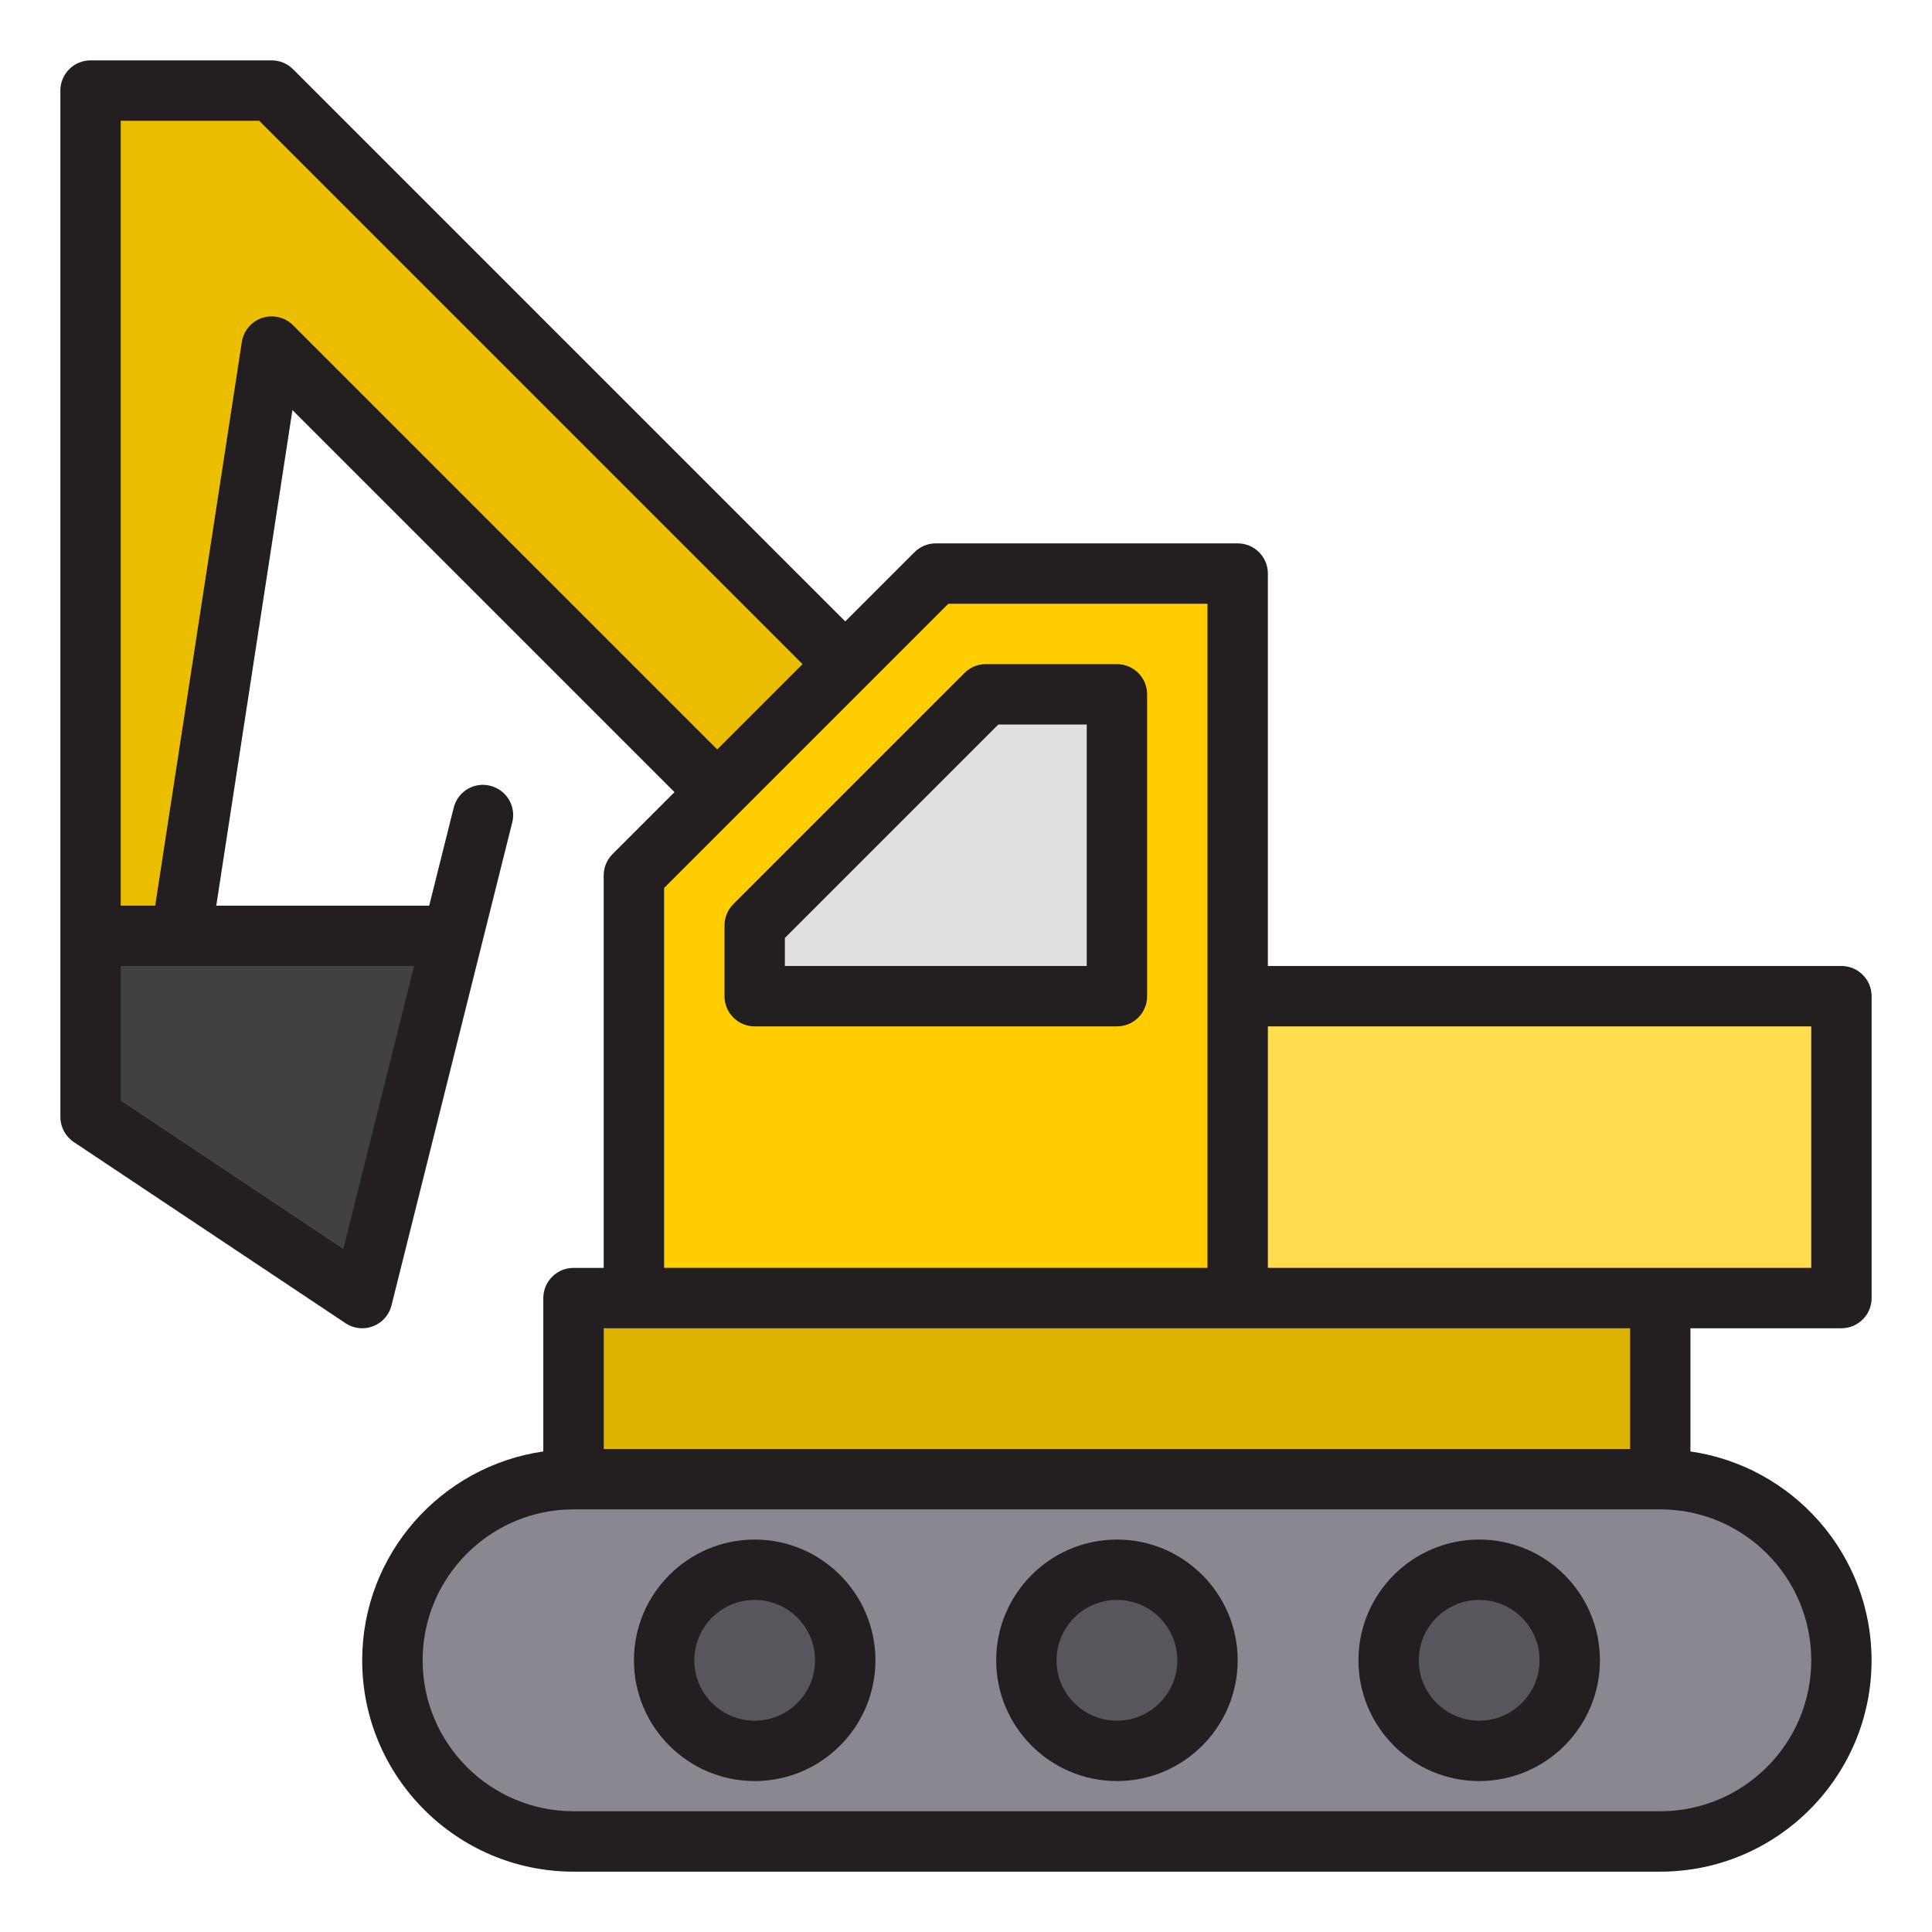
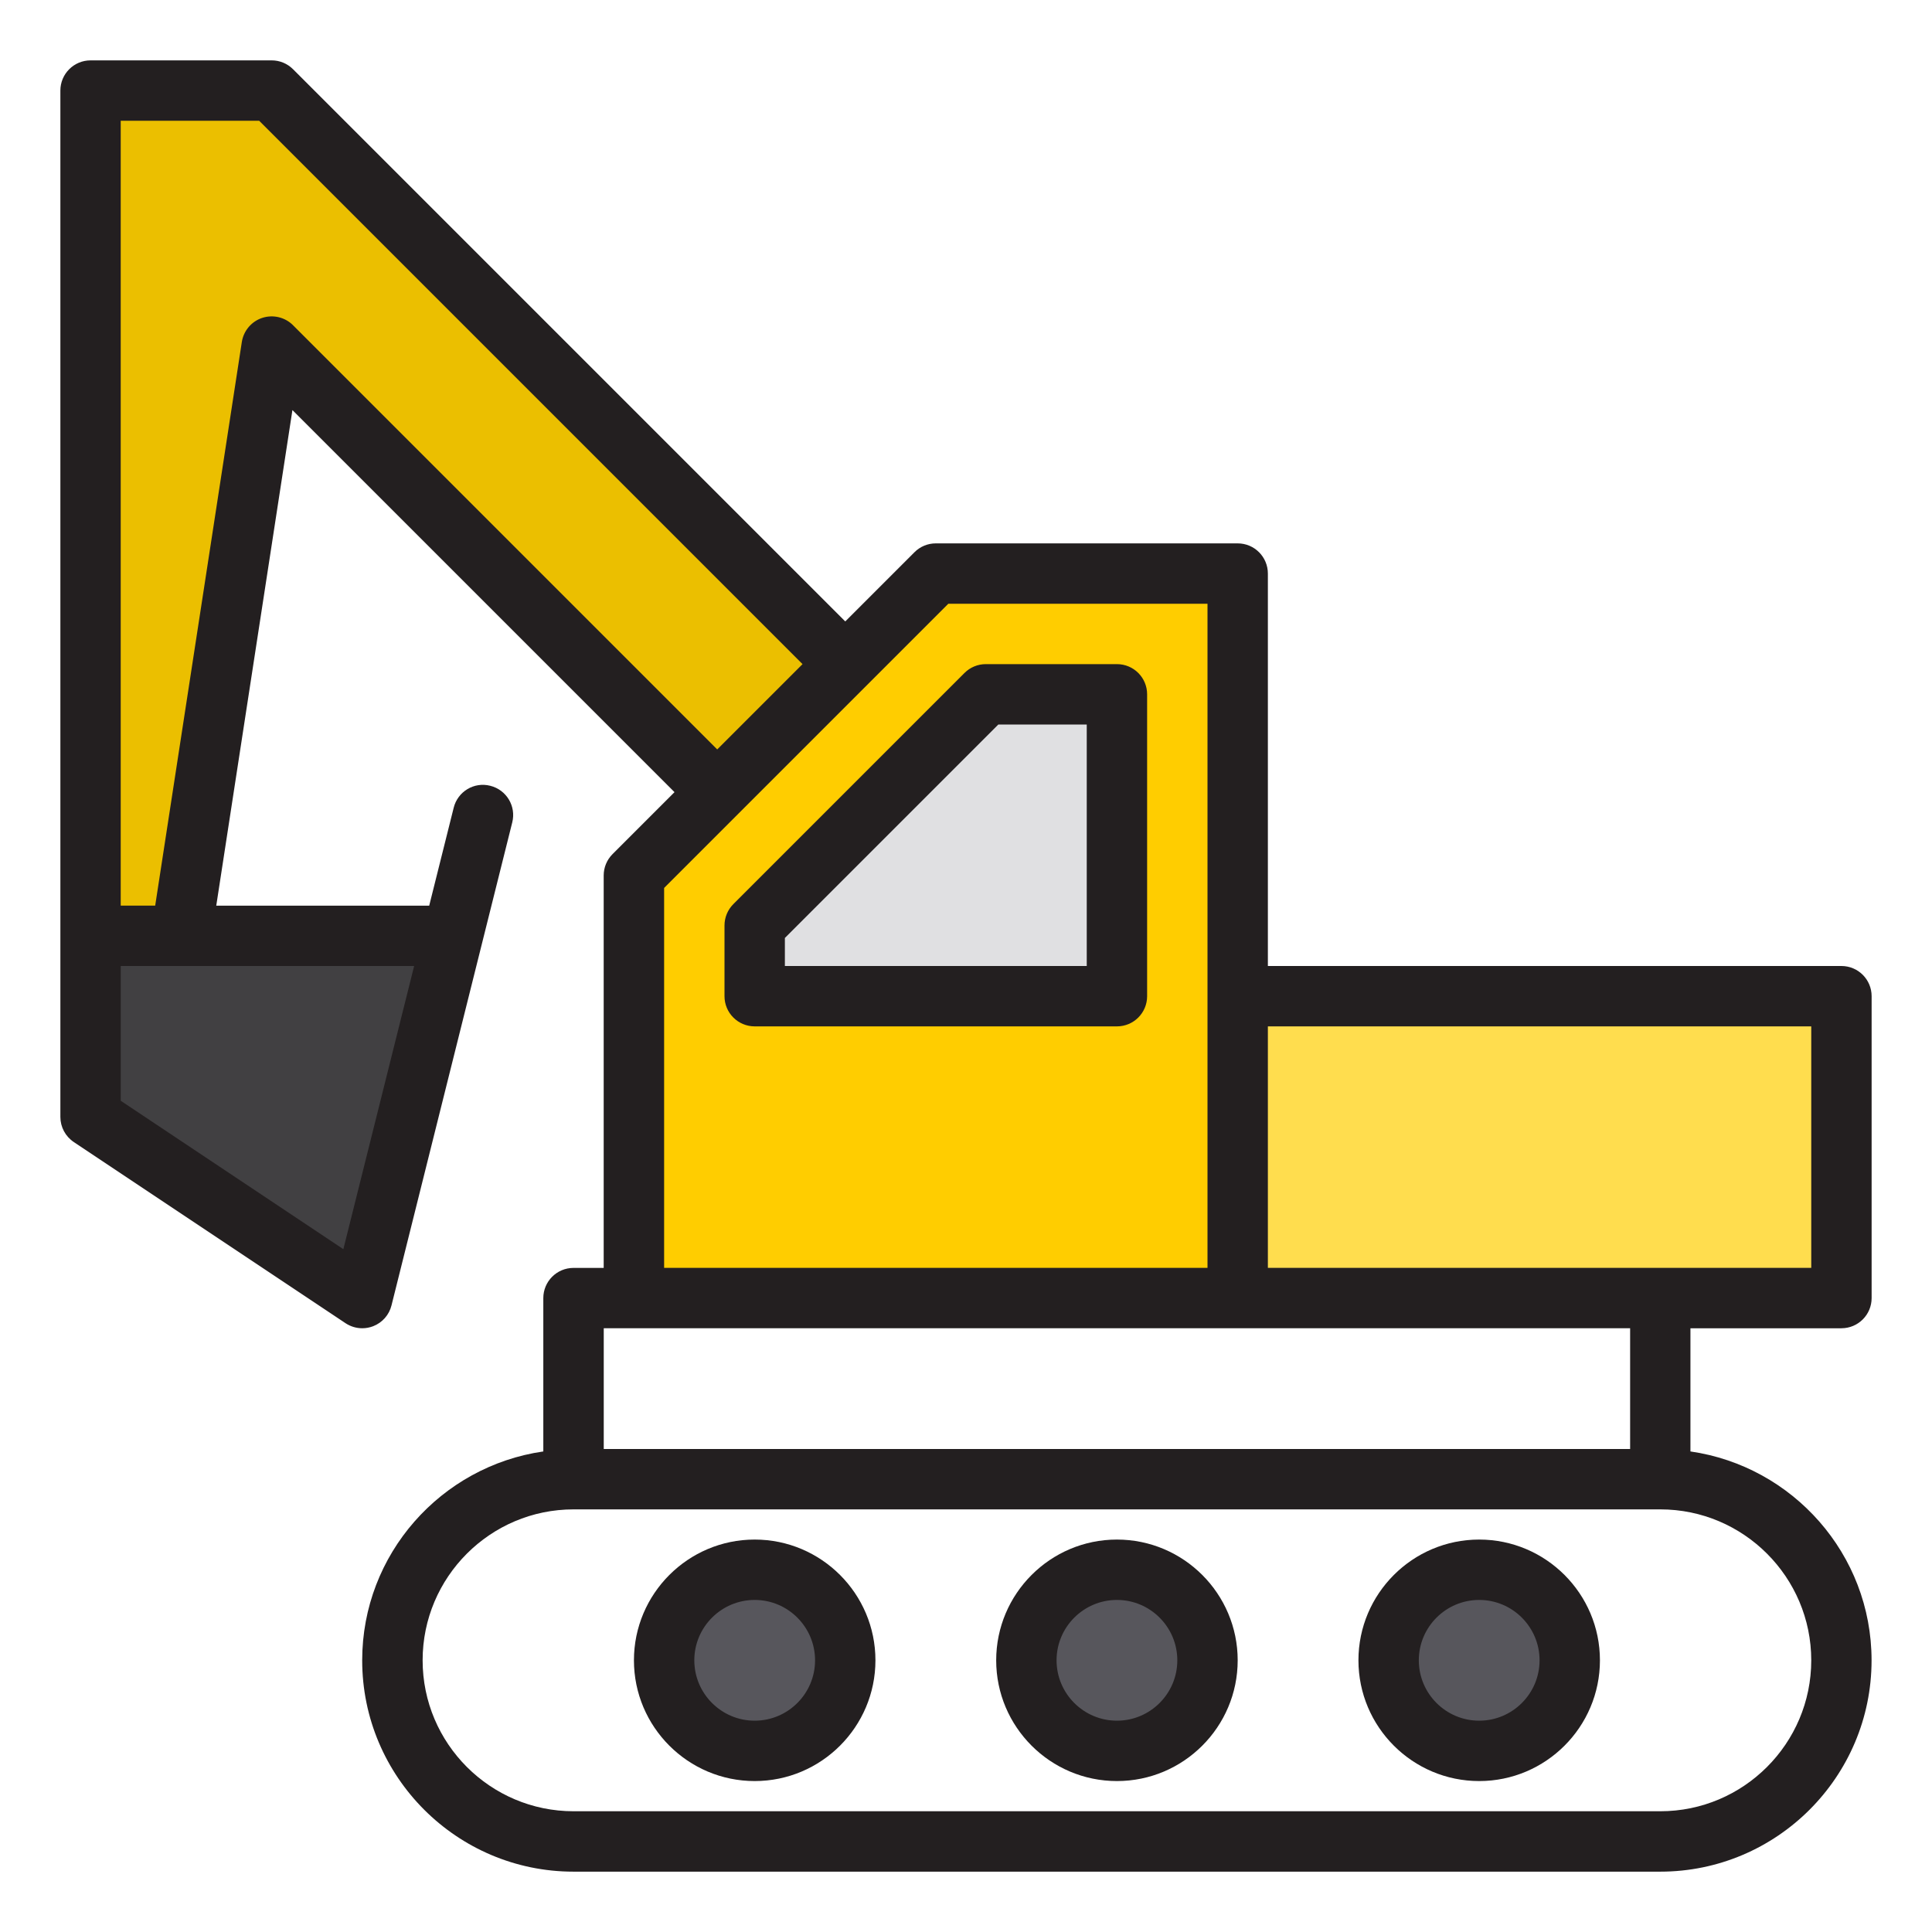
<svg xmlns="http://www.w3.org/2000/svg" id="Excavator" viewBox="0 0 64 64">
-   <polygon points="21 43 19 43 19 49 55 49 55 43 41 43 21 43" style="fill:#ddb200;" />
  <polygon points="41 19 41 43 21 43 21 29 31 19 41 19" style="fill:#ffcd00;" />
  <polygon points="37 23 32.657 23 25 30.657 25 33 37 33 37 23" style="fill:#e0e0e2;" />
-   <path d="m61,55c0,3.31-2.69,6-6,6H19c-3.31,0-6-2.69-6-6s2.69-6,6-6h36c3.31,0,6,2.69,6,6Z" style="fill:#898890;" />
  <circle cx="37" cy="55" r="3" style="fill:#57565c;" />
  <circle cx="49" cy="55" r="3" style="fill:#57565c;" />
  <circle cx="25" cy="55" r="3" style="fill:#57565c;" />
  <polygon points="55 43 61 43 61 33 41 33 41 43 55 43" style="fill:#ffdd4e;" />
  <polygon points="9 11.48 23.76 26.24 28 22 9 3 3 3 3 31 6 31 9 11.48" style="fill:#ebbf00;" />
  <polygon points="15 31 6 31 3 31 3 37 12 43 15 31" style="fill:#414042;" />
  <path d="m37,22h-4.343c-.266,0-.52.105-.707.293l-7.657,7.657c-.188.188-.293.442-.293.707v2.343c0,.552.447,1,1,1h12c.553,0,1-.448,1-1v-10c0-.552-.447-1-1-1Zm-1,10h-10v-.929l7.071-7.071h2.929v8Z" style="fill:#231f20;" />
  <path d="m37,51c-2.206,0-4,1.794-4,4s1.794,4,4,4,4-1.794,4-4-1.794-4-4-4Zm0,6c-1.103,0-2-.897-2-2s.897-2,2-2,2,.897,2,2-.897,2-2,2Z" style="fill:#231f20;" />
  <path d="m49,51c-2.206,0-4,1.794-4,4s1.794,4,4,4,4-1.794,4-4-1.794-4-4-4Zm0,6c-1.103,0-2-.897-2-2s.897-2,2-2,2,.897,2,2-.897,2-2,2Z" style="fill:#231f20;" />
  <path d="m25,51c-2.206,0-4,1.794-4,4s1.794,4,4,4,4-1.794,4-4-1.794-4-4-4Zm0,6c-1.103,0-2-.897-2-2s.897-2,2-2,2,.897,2,2-.897,2-2,2Z" style="fill:#231f20;" />
  <path d="m61,44c.553,0,1-.448,1-1v-10c0-.552-.447-1-1-1h-19v-13c0-.552-.447-1-1-1h-10c-.266,0-.52.105-.707.293l-2.293,2.293L9.707,2.293c-.188-.188-.441-.293-.707-.293H3c-.553,0-1,.448-1,1v34c0,.334.167.646.445.832l9,6c.167.111.36.168.555.168.122,0,.244-.022.36-.067.304-.117.531-.375.609-.69l3-12,1-4c.135-.536-.191-1.079-.728-1.213-.538-.138-1.079.192-1.212.728l-.811,3.243h-7.054l2.523-16.417,12.657,12.657-2.053,2.053c-.188.188-.293.442-.293.707v13h-1c-.553,0-1,.448-1,1v5.08c-3.386.488-6,3.401-6,6.92,0,3.86,3.141,7,7,7h36c3.859,0,7-3.14,7-7,0-3.519-2.614-6.432-6-6.92v-4.08h5Zm-1-10v8h-18v-8h18Zm-48.626,7.381l-7.374-4.916v-4.465h9.719l-2.345,9.381Zm-1.667-30.608c-.267-.266-.659-.359-1.019-.243-.357.117-.619.426-.677.798l-2.87,18.672h-1.142V4h4.586l18,18-2.826,2.826-14.053-14.053Zm12.293,18.641l2.467-2.467,4.24-4.24,2.707-2.707h8.586v22h-18v-12.586Zm38,25.586c0,2.757-2.243,5-5,5H19c-2.757,0-5-2.243-5-5s2.243-5,5-5h36c2.757,0,5,2.243,5,5Zm-6-7H20v-4h34v4Z" style="fill:#231f20;" />
</svg>